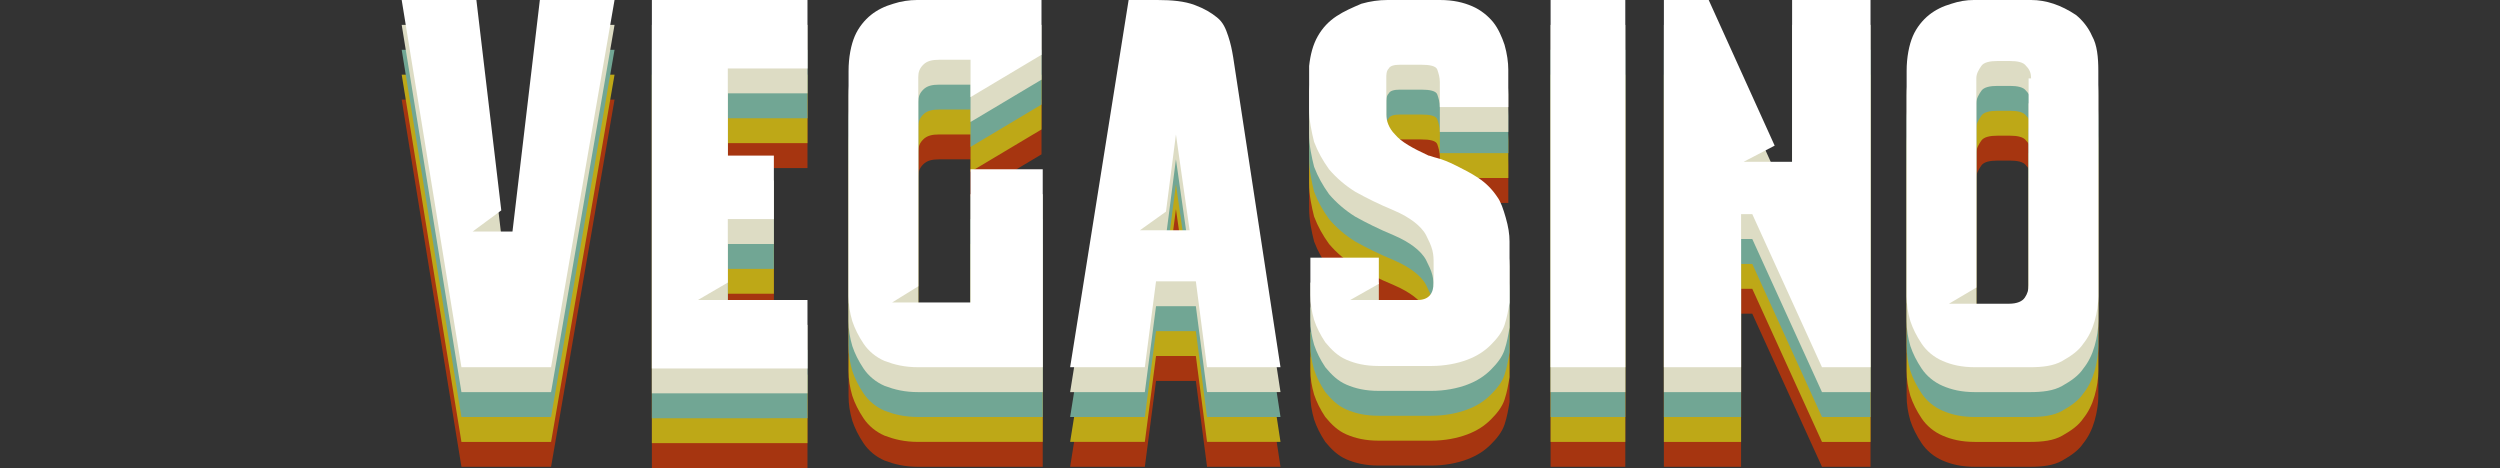
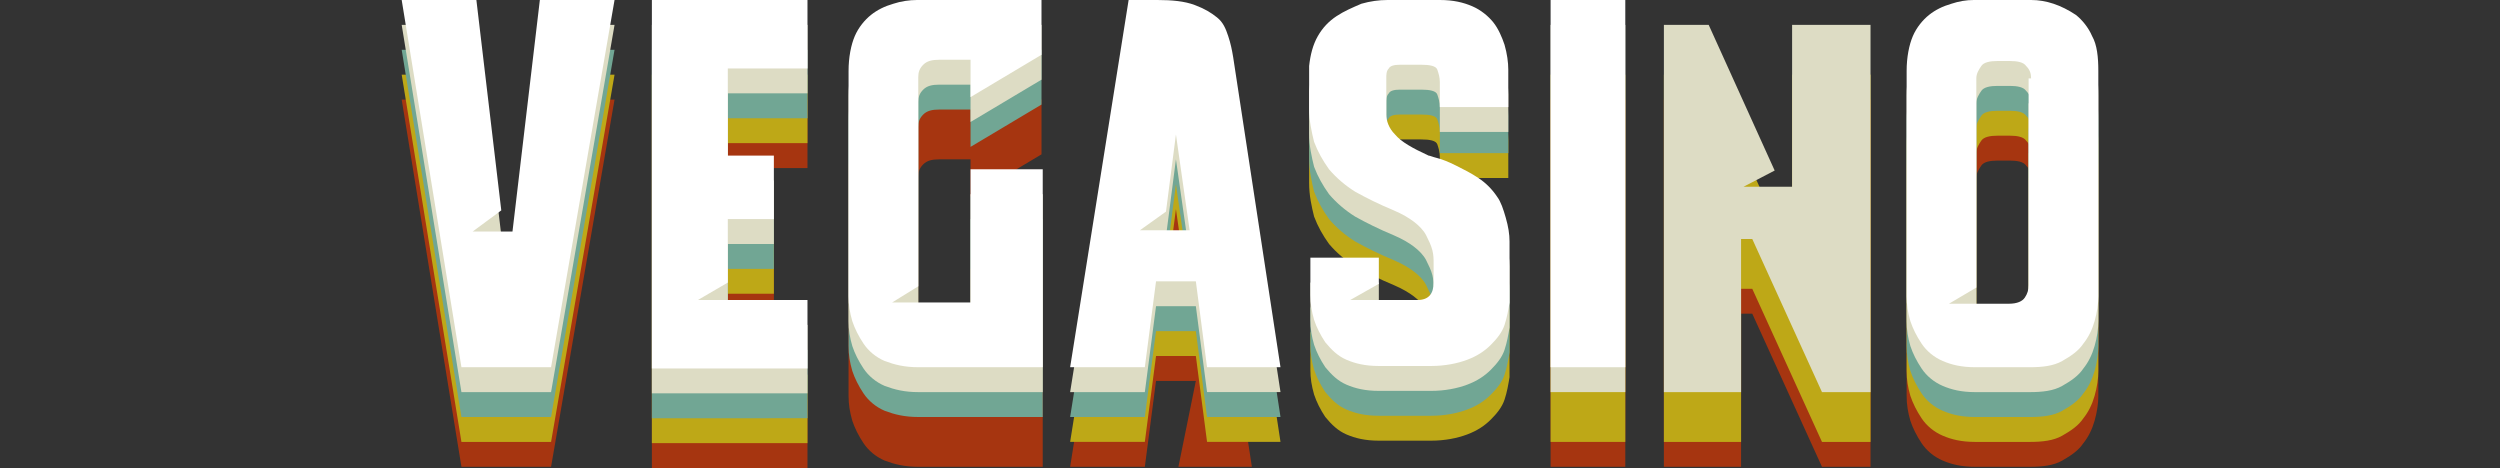
<svg xmlns="http://www.w3.org/2000/svg" version="1.1" id="Layer_1" x="0px" y="0px" viewBox="0 0 219 41" style="enable-background:new 0 0 219 41;" xml:space="preserve">
  <rect x="0" y="0" width="219" height="41" fill="#333333" stroke="none" />
  <style type="text/css">
	.st0{fill:#A63510;}
	.st1{fill:#BEA817;}
	.st2{fill:#71A694;}
	.st3{fill:#DDDCC4;}
	.st4{fill:#FFFFFF;}
</style>
  <g>
    <g>
      <path class="st0" d="M53.834,8.723l-5.561,32.168h-7.851L35.188,8.723h6.543l2.181,18.428l-2.508,1.854    h3.489L47.291,8.723H53.834z" />
      <path class="st0" d="M70.735,8.723v5.997h-6.979v7.633h4.035v5.561h-4.035v5.561l-2.617,1.527h9.596V41    H57.105V8.723H70.735z" />
      <path class="st0" d="M85.02,17.229v-3.271h-2.726c-0.654,0-1.09,0.109-1.418,0.436    c-0.327,0.327-0.436,0.654-0.436,1.09v18.319l-2.29,1.418h6.87V23.553h6.324v17.338H80.44    c-1.199,0-2.072-0.218-2.944-0.545c-0.763-0.327-1.418-0.872-1.854-1.527    c-0.436-0.654-0.763-1.309-0.981-1.963c-0.218-0.763-0.327-1.418-0.327-2.181v-19.737    c0-1.199,0.218-2.29,0.545-3.053c0.436-0.763,0.872-1.418,1.418-1.854s1.199-0.763,1.963-0.981    c0.654-0.218,1.418-0.327,2.072-0.327h10.904v4.798L85.02,17.229z" />
-       <path class="st0" d="M104.757,33.367h-3.489l-0.981,7.524h-6.543l5.125-32.168h2.508    c1.309,0,2.399,0.109,3.271,0.436s1.418,0.654,1.963,1.09c0.436,0.436,0.763,0.981,0.981,1.636    c0.218,0.654,0.327,1.199,0.436,1.854l4.144,27.152h-6.434L104.757,33.367z M104.211,28.896    L103.012,20.5l-0.872,6.761l-2.29,1.636C99.85,28.896,104.211,28.896,104.211,28.896z" />
-       <path class="st0" d="M126.129,18.21v-2.29c0-0.436-0.109-0.763-0.218-1.09    c-0.109-0.327-0.654-0.436-1.418-0.436h-1.854c-0.545,0-0.872,0.109-0.981,0.327    c-0.218,0.218-0.218,0.545-0.218,0.872v3.162c0,0.545,0.218,1.199,0.763,1.745    c0.545,0.654,1.527,1.199,2.944,1.854c0.109,0,0.327,0.109,0.763,0.218    c0.436,0.109,0.981,0.327,1.636,0.654c0.654,0.327,1.309,0.654,1.963,1.09    c0.654,0.436,1.199,0.981,1.636,1.636c0.327,0.436,0.545,1.09,0.763,1.854    c0.218,0.763,0.327,1.418,0.327,2.072v5.343l0,0c-0.109,0.654-0.218,1.309-0.436,1.963    c-0.218,0.654-0.654,1.199-1.199,1.745c-0.545,0.545-1.199,0.981-2.072,1.309    s-1.963,0.545-3.162,0.545h-4.58c-1.199,0-2.072-0.218-2.835-0.545    c-0.763-0.327-1.309-0.872-1.854-1.527c-0.436-0.654-0.763-1.309-0.981-1.963    c-0.218-0.763-0.327-1.418-0.327-2.181v-3.271h5.997v2.29l-2.508,1.418h5.888    c0.981,0,1.418-0.545,1.418-1.527v-1.636c0-0.436,0-0.763-0.109-1.199    c-0.109-0.436-0.327-0.872-0.545-1.309c-0.218-0.436-0.654-0.872-1.09-1.199    c-0.436-0.327-0.981-0.654-1.745-0.981c-1.309-0.545-2.399-1.09-3.38-1.636    c-0.872-0.545-1.636-1.199-2.29-1.963c-0.545-0.763-0.981-1.527-1.309-2.399    c-0.218-0.872-0.436-1.854-0.436-2.944v-4.035l0,0c0.109-0.981,0.327-1.854,0.763-2.617    c0.436-0.763,0.981-1.309,1.636-1.745c0.654-0.436,1.418-0.763,2.181-1.09    c0.763-0.218,1.527-0.327,2.29-0.327h4.58c1.199,0,2.072,0.218,2.835,0.545    c0.763,0.327,1.418,0.872,1.854,1.418c0.436,0.545,0.763,1.309,0.981,1.963    c0.218,0.763,0.327,1.527,0.327,2.181v3.271h-5.997V18.21z" />
+       <path class="st0" d="M104.757,33.367h-3.489l-0.981,7.524h-6.543l5.125-32.168c1.309,0,2.399,0.109,3.271,0.436s1.418,0.654,1.963,1.09c0.436,0.436,0.763,0.981,0.981,1.636    c0.218,0.654,0.327,1.199,0.436,1.854l4.144,27.152h-6.434L104.757,33.367z M104.211,28.896    L103.012,20.5l-0.872,6.761l-2.29,1.636C99.85,28.896,104.211,28.896,104.211,28.896z" />
      <path class="st0" d="M142.376,8.723v32.168h-6.543V8.723H142.376z" />
      <path class="st0" d="M149.682,8.723l5.779,12.758l-2.726,1.418h4.253V8.723h6.87v32.168h-4.253    l-6.106-13.412h-0.981v13.412h-6.761V8.723H149.682z" />
      <path class="st0" d="M177.924,8.723c0.654,0,1.308,0.109,1.963,0.327c0.654,0.218,1.308,0.545,1.963,0.981    c0.545,0.436,1.09,1.09,1.418,1.854c0.436,0.763,0.545,1.854,0.545,3.053v19.737    c0,0.654-0.109,1.418-0.327,2.181c-0.218,0.763-0.545,1.418-0.981,1.963    c-0.436,0.654-1.09,1.09-1.854,1.527c-0.763,0.436-1.745,0.545-2.835,0.545h-4.798    c-1.199,0-2.072-0.218-2.835-0.545c-0.763-0.327-1.418-0.872-1.854-1.527    c-0.436-0.654-0.763-1.309-0.981-1.963c-0.218-0.763-0.327-1.418-0.327-2.181v-19.737    c0-1.199,0.218-2.29,0.545-3.053c0.327-0.763,0.872-1.418,1.418-1.854s1.199-0.763,1.963-0.981    c0.654-0.218,1.308-0.327,1.963-0.327C172.908,8.723,177.924,8.723,177.924,8.723z M177.924,15.593    c0-0.436-0.109-0.763-0.436-1.09c-0.218-0.327-0.763-0.436-1.418-0.436h-1.09    c-0.654,0-1.199,0.109-1.418,0.436c-0.218,0.327-0.436,0.654-0.436,1.09v18.319l-2.399,1.418    h5.234c0.763,0,1.199-0.218,1.418-0.545c0.218-0.327,0.327-0.654,0.327-1.09V15.593H177.924z" />
    </g>
    <g>
      <path class="st1" d="M53.834,6.543l-5.561,32.168h-7.851L35.188,6.543h6.543l2.181,18.428l-2.508,1.854    h3.489l2.399-20.282C47.291,6.543,53.834,6.543,53.834,6.543z" />
      <path class="st1" d="M70.735,6.543v5.997h-6.979v7.633h4.035v5.561h-4.035v5.561l-2.617,1.527h9.596    v5.997H57.105V6.543H70.735z" />
-       <path class="st1" d="M85.02,15.048V11.777h-2.726c-0.654,0-1.09,0.109-1.418,0.436    c-0.327,0.327-0.436,0.654-0.436,1.09v18.319l-2.29,1.418h6.87V21.372h6.324v17.338H80.44    c-1.199,0-2.072-0.218-2.944-0.545c-0.763-0.327-1.418-0.872-1.854-1.527    c-0.436-0.654-0.763-1.309-0.981-1.963c-0.218-0.763-0.327-1.418-0.327-2.181v-19.737    c0-1.199,0.218-2.29,0.545-3.053c0.436-0.763,0.872-1.418,1.418-1.854    c0.545-0.436,1.199-0.763,1.963-0.981c0.654-0.218,1.418-0.327,2.072-0.327h10.904v4.798    L85.02,15.048z" />
      <path class="st1" d="M104.757,31.186h-3.489l-0.981,7.524h-6.543l5.125-32.168h2.508    c1.309,0,2.399,0.109,3.271,0.436c0.872,0.327,1.418,0.654,1.963,1.09    c0.436,0.436,0.763,0.981,0.981,1.636c0.218,0.654,0.327,1.199,0.436,1.854l4.144,27.152h-6.434    L104.757,31.186z M104.211,26.715l-1.199-8.396l-0.872,6.761l-2.29,1.636    C99.85,26.715,104.211,26.715,104.211,26.715z" />
      <path class="st1" d="M126.129,16.029v-2.29c0-0.436-0.109-0.763-0.218-1.09    c-0.109-0.327-0.654-0.436-1.418-0.436h-1.854c-0.545,0-0.872,0.109-0.981,0.327    c-0.218,0.218-0.218,0.545-0.218,0.872v3.162c0,0.545,0.218,1.199,0.763,1.745    c0.545,0.654,1.527,1.199,2.944,1.854c0.109,0,0.327,0.109,0.763,0.218    c0.436,0.109,0.981,0.327,1.636,0.654c0.654,0.327,1.309,0.654,1.963,1.09    c0.654,0.436,1.199,0.981,1.636,1.636c0.327,0.436,0.545,1.09,0.763,1.854    c0.218,0.763,0.327,1.418,0.327,2.072v5.343l0,0c-0.109,0.654-0.218,1.309-0.436,1.963    s-0.654,1.199-1.199,1.745c-0.545,0.545-1.199,0.981-2.072,1.309s-1.963,0.545-3.162,0.545h-4.58    c-1.199,0-2.072-0.218-2.835-0.545c-0.763-0.327-1.309-0.872-1.854-1.527    c-0.436-0.654-0.763-1.309-0.981-1.963c-0.218-0.763-0.327-1.418-0.327-2.181v-3.271h5.997v2.29    l-2.508,1.418h5.888c0.981,0,1.418-0.545,1.418-1.527v-1.636c0-0.436,0-0.763-0.109-1.199    c-0.109-0.436-0.327-0.872-0.545-1.309c-0.218-0.436-0.654-0.872-1.09-1.199    s-0.981-0.654-1.745-0.981c-1.309-0.545-2.399-1.09-3.38-1.636    c-0.872-0.545-1.636-1.199-2.29-1.963c-0.545-0.763-0.981-1.527-1.309-2.399    c-0.218-0.872-0.436-1.854-0.436-2.944v-4.035l0,0c0.109-0.981,0.327-1.854,0.763-2.617    c0.436-0.763,0.981-1.309,1.636-1.745c0.654-0.436,1.418-0.763,2.181-1.09    c0.763-0.218,1.527-0.327,2.29-0.327h4.58c1.199,0,2.072,0.218,2.835,0.545    c0.763,0.327,1.418,0.872,1.854,1.418c0.436,0.545,0.763,1.309,0.981,1.963    c0.218,0.763,0.327,1.527,0.327,2.181v3.271h-5.997V16.029z" />
      <path class="st1" d="M142.376,6.543v32.168h-6.543V6.543H142.376z" />
      <path class="st1" d="M149.682,6.543l5.779,12.758l-2.726,1.418h4.253V6.543h6.87v32.168h-4.253    l-6.106-13.412h-0.981v13.412h-6.761V6.543H149.682z" />
      <path class="st1" d="M177.924,6.543c0.654,0,1.308,0.109,1.963,0.327    c0.654,0.218,1.308,0.545,1.963,0.981c0.545,0.436,1.09,1.09,1.418,1.854    c0.436,0.763,0.545,1.854,0.545,3.053v19.737c0,0.654-0.109,1.418-0.327,2.181    c-0.218,0.763-0.545,1.418-0.981,1.963c-0.436,0.654-1.09,1.09-1.854,1.527    c-0.763,0.436-1.745,0.545-2.835,0.545h-4.798c-1.199,0-2.072-0.218-2.835-0.545    c-0.763-0.327-1.418-0.872-1.854-1.527c-0.436-0.654-0.763-1.309-0.981-1.963    c-0.218-0.763-0.327-1.418-0.327-2.181v-19.737c0-1.199,0.218-2.29,0.545-3.053    c0.327-0.763,0.872-1.418,1.418-1.854c0.545-0.436,1.199-0.763,1.963-0.981    c0.654-0.218,1.308-0.327,1.963-0.327H177.924z M177.924,13.412c0-0.436-0.109-0.763-0.436-1.09    c-0.218-0.327-0.763-0.436-1.418-0.436h-1.09c-0.654,0-1.199,0.109-1.418,0.436    c-0.218,0.327-0.436,0.654-0.436,1.09v18.319l-2.399,1.418h5.234c0.763,0,1.199-0.218,1.418-0.545    c0.218-0.327,0.327-0.654,0.327-1.09V13.412H177.924z" />
    </g>
    <g>
      <path class="st2" d="M53.834,4.362l-5.561,32.168h-7.851L35.188,4.362h6.543l2.181,18.428l-2.508,1.854    h3.489L47.291,4.362C47.291,4.362,53.834,4.362,53.834,4.362z" />
      <path class="st2" d="M70.735,4.362v5.997h-6.979v7.633h4.035v5.561h-4.035v5.561l-2.617,1.527h9.596    v5.997H57.105V4.362H70.735z" />
      <path class="st2" d="M85.02,12.867V9.596h-2.726c-0.654,0-1.09,0.109-1.418,0.436    c-0.327,0.327-0.436,0.654-0.436,1.09v18.319l-2.29,1.418h6.87V19.191h6.324v17.338H80.44    c-1.199,0-2.072-0.218-2.944-0.545c-0.763-0.327-1.418-0.872-1.854-1.527    c-0.436-0.654-0.763-1.309-0.981-1.963c-0.218-0.763-0.327-1.418-0.327-2.181v-19.737    c0-1.199,0.218-2.29,0.545-3.053s0.872-1.418,1.418-1.854c0.545-0.436,1.199-0.763,1.963-0.981    c0.654-0.218,1.418-0.327,2.072-0.327h10.904v4.798L85.02,12.867z" />
      <path class="st2" d="M104.757,29.005h-3.489l-0.981,7.524h-6.543l5.125-32.168h2.508    c1.309,0,2.399,0.109,3.271,0.436s1.418,0.654,1.963,1.09c0.545,0.436,0.763,0.981,0.981,1.636    c0.218,0.654,0.327,1.199,0.436,1.854l4.144,27.152h-6.434L104.757,29.005z M104.211,24.535    l-1.199-8.396l-0.872,6.761l-2.29,1.636C99.85,24.535,104.211,24.535,104.211,24.535z" />
      <path class="st2" d="M126.129,13.848v-2.29c0-0.436-0.109-0.763-0.218-1.09    c-0.109-0.327-0.654-0.436-1.418-0.436h-1.854c-0.545,0-0.872,0.109-0.981,0.327    c-0.218,0.218-0.218,0.545-0.218,0.872v3.162c0,0.545,0.218,1.199,0.763,1.745    c0.545,0.654,1.527,1.199,2.944,1.854c0.109,0,0.327,0.109,0.763,0.218    c0.436,0.109,0.981,0.327,1.636,0.654c0.654,0.327,1.309,0.654,1.963,1.09    c0.654,0.436,1.199,0.981,1.636,1.636c0.327,0.436,0.545,1.09,0.763,1.854    c0.218,0.763,0.327,1.418,0.327,2.072v5.343l0,0c-0.109,0.654-0.218,1.309-0.436,1.963    s-0.654,1.199-1.199,1.745c-0.545,0.545-1.199,0.981-2.072,1.309s-1.963,0.545-3.162,0.545h-4.58    c-1.199,0-2.072-0.218-2.835-0.545c-0.763-0.327-1.309-0.872-1.854-1.527    c-0.436-0.654-0.763-1.309-0.981-1.963c-0.218-0.763-0.327-1.418-0.327-2.181v-3.271h5.997v2.29    l-2.508,1.418h5.888c0.981,0,1.418-0.545,1.418-1.527v-1.636c0-0.436,0-0.763-0.109-1.199    c-0.109-0.436-0.327-0.872-0.545-1.309c-0.218-0.436-0.654-0.872-1.09-1.199    s-0.981-0.654-1.745-0.981c-1.309-0.545-2.399-1.09-3.38-1.636    c-0.872-0.545-1.636-1.199-2.29-1.963c-0.545-0.763-0.981-1.527-1.309-2.399    c-0.218-0.872-0.436-1.854-0.436-2.944V9.814l0,0c0.109-0.981,0.327-1.854,0.763-2.617    c0.436-0.763,0.981-1.309,1.636-1.745c0.654-0.436,1.418-0.763,2.181-1.09    c0.763-0.218,1.527-0.327,2.29-0.327h4.58c1.199,0,2.072,0.218,2.835,0.545    s1.418,0.872,1.854,1.418c0.436,0.545,0.763,1.309,0.981,1.963    c0.218,0.763,0.327,1.527,0.327,2.181v3.271h-5.997V13.848z" />
-       <path class="st2" d="M142.376,4.362v32.168h-6.543V4.362H142.376z" />
-       <path class="st2" d="M149.682,4.362l5.779,12.758l-2.726,1.418h4.253V4.362h6.87v32.168h-4.253    l-6.106-13.412h-0.981v13.412h-6.761V4.362H149.682z" />
      <path class="st2" d="M177.924,4.362c0.654,0,1.308,0.109,1.963,0.327c0.654,0.218,1.308,0.545,1.963,0.981    c0.545,0.436,1.09,1.09,1.418,1.854c0.436,0.763,0.545,1.854,0.545,3.053v19.737    c0,0.654-0.109,1.418-0.327,2.181c-0.218,0.763-0.545,1.418-0.981,1.963    c-0.436,0.654-1.09,1.09-1.854,1.527c-0.763,0.436-1.745,0.545-2.835,0.545h-4.798    c-1.199,0-2.072-0.218-2.835-0.545c-0.763-0.327-1.418-0.872-1.854-1.527    c-0.436-0.654-0.763-1.309-0.981-1.963c-0.218-0.763-0.327-1.418-0.327-2.181v-19.737    c0-1.199,0.218-2.29,0.545-3.053s0.872-1.418,1.418-1.854c0.545-0.436,1.199-0.763,1.963-0.981    c0.654-0.218,1.308-0.327,1.963-0.327H177.924z M177.924,11.231c0-0.436-0.109-0.763-0.436-1.09    c-0.218-0.327-0.763-0.436-1.418-0.436h-1.09c-0.654,0-1.199,0.109-1.418,0.436    c-0.218,0.327-0.436,0.654-0.436,1.09v18.319l-2.399,1.418h5.234c0.763,0,1.199-0.218,1.418-0.545    c0.218-0.327,0.327-0.654,0.327-1.09V11.231H177.924z" />
    </g>
    <g>
      <path class="st3" d="M53.834,2.181l-5.561,32.168h-7.851L35.188,2.181h6.543l2.181,18.428l-2.508,1.854    h3.489l2.399-20.282C47.291,2.181,53.834,2.181,53.834,2.181z" />
      <path class="st3" d="M70.735,2.181v5.997h-6.979v7.633h4.035v5.561h-4.035v5.561l-2.617,1.527h9.596    v5.997H57.105V2.181H70.735z" />
      <path class="st3" d="M85.02,10.686V7.415h-2.726c-0.654,0-1.09,0.109-1.418,0.436    c-0.327,0.327-0.436,0.654-0.436,1.09v18.319l-2.29,1.418h6.87V17.011h6.324v17.338H80.44    c-1.199,0-2.072-0.218-2.944-0.545c-0.763-0.327-1.418-0.872-1.854-1.527    c-0.436-0.654-0.763-1.309-0.981-1.963c-0.218-0.763-0.327-1.418-0.327-2.181V8.396    c0-1.199,0.218-2.29,0.545-3.053s0.872-1.418,1.418-1.854c0.545-0.436,1.199-0.763,1.963-0.981    c0.654-0.218,1.418-0.327,2.072-0.327h10.904v4.798L85.02,10.686z" />
      <path class="st3" d="M104.757,26.824h-3.489l-0.981,7.524h-6.543l5.125-32.168h2.508    c1.309,0,2.399,0.109,3.271,0.436s1.418,0.654,1.963,1.09s0.763,0.981,0.981,1.636    c0.218,0.654,0.327,1.199,0.436,1.854l4.144,27.152h-6.434L104.757,26.824z M104.211,22.354    l-1.199-8.396l-0.872,6.761l-2.29,1.636H104.211z" />
      <path class="st3" d="M126.129,11.668V9.378c0-0.436-0.109-0.763-0.218-1.09    c-0.109-0.327-0.654-0.436-1.418-0.436h-1.854c-0.545,0-0.872,0.109-0.981,0.327    c-0.218,0.218-0.218,0.545-0.218,0.872v3.162c0,0.545,0.218,1.199,0.763,1.745    c0.545,0.654,1.527,1.199,2.944,1.854c0.109,0,0.327,0.109,0.763,0.218    c0.436,0.109,0.981,0.327,1.636,0.654c0.654,0.327,1.309,0.654,1.963,1.09    c0.654,0.436,1.199,0.981,1.636,1.636c0.327,0.436,0.545,1.09,0.763,1.854    c0.218,0.763,0.327,1.418,0.327,2.072v5.343l0,0c-0.109,0.654-0.218,1.309-0.436,1.963    c-0.218,0.654-0.654,1.199-1.199,1.745c-0.545,0.545-1.199,0.981-2.072,1.309    c-0.872,0.327-1.963,0.545-3.162,0.545h-4.58c-1.199,0-2.072-0.218-2.835-0.545    c-0.763-0.327-1.309-0.872-1.854-1.527c-0.436-0.654-0.763-1.309-0.981-1.963    c-0.218-0.763-0.327-1.418-0.327-2.181v-3.271h5.997v2.29l-2.508,1.418h5.888    c0.981,0,1.418-0.545,1.418-1.527v-1.636c0-0.436,0-0.763-0.109-1.199    c-0.109-0.436-0.327-0.872-0.545-1.309c-0.218-0.436-0.654-0.872-1.09-1.199    c-0.436-0.327-0.981-0.654-1.745-0.981c-1.309-0.545-2.399-1.09-3.38-1.636    c-0.872-0.545-1.636-1.199-2.29-1.963c-0.545-0.763-0.981-1.527-1.309-2.399    c-0.218-0.872-0.436-1.854-0.436-2.944V7.96l0,0c0.109-0.981,0.327-1.854,0.763-2.617    c0.436-0.763,0.981-1.309,1.636-1.745c0.654-0.436,1.418-0.763,2.181-1.09    c0.763-0.218,1.527-0.327,2.29-0.327h4.58c1.199,0,2.072,0.218,2.835,0.545    s1.418,0.872,1.854,1.418c0.436,0.545,0.763,1.309,0.981,1.963    c0.218,0.763,0.327,1.527,0.327,2.181v3.271h-5.997V11.668z" />
      <path class="st3" d="M142.376,2.181v32.168h-6.543V2.181H142.376z" />
      <path class="st3" d="M149.682,2.181l5.779,12.758l-2.726,1.418h4.253V2.181h6.87v32.168h-4.253    l-6.106-13.412h-0.981v13.412h-6.761V2.181H149.682z" />
      <path class="st3" d="M177.924,2.181c0.654,0,1.308,0.109,1.963,0.327s1.308,0.545,1.963,0.981    c0.545,0.436,1.09,1.09,1.418,1.854c0.436,0.763,0.545,1.854,0.545,3.053v19.737    c0,0.654-0.109,1.418-0.327,2.181c-0.218,0.763-0.545,1.418-0.981,1.963    c-0.436,0.654-1.09,1.09-1.854,1.527c-0.763,0.436-1.745,0.545-2.835,0.545h-4.798    c-1.199,0-2.072-0.218-2.835-0.545c-0.763-0.327-1.418-0.872-1.854-1.527    c-0.436-0.654-0.763-1.309-0.981-1.963c-0.218-0.763-0.327-1.418-0.327-2.181V8.396    c0-1.199,0.218-2.29,0.545-3.053s0.872-1.418,1.418-1.854c0.545-0.436,1.199-0.763,1.963-0.981    c0.654-0.218,1.308-0.327,1.963-0.327C172.908,2.181,177.924,2.181,177.924,2.181z M177.924,9.051    c0-0.436-0.109-0.763-0.436-1.09c-0.218-0.327-0.763-0.436-1.418-0.436h-1.09    c-0.654,0-1.199,0.109-1.418,0.436c-0.218,0.327-0.436,0.654-0.436,1.09v18.319l-2.399,1.418    h5.234c0.763,0,1.199-0.218,1.418-0.545c0.218-0.327,0.327-0.654,0.327-1.09V9.051H177.924z" />
    </g>
    <g>
      <path class="st4" d="M53.834,0l-5.561,32.168h-7.851L35.188,0h6.543l2.181,18.428l-2.508,1.854h3.489    L47.291,0C47.291,0,53.834,0,53.834,0z" />
      <path class="st4" d="M70.735,0v5.997h-6.979v7.633h4.035v5.561h-4.035v5.561l-2.617,1.527h9.596v5.997    H57.105V0H70.735z" />
      <path class="st4" d="M85.02,8.505V5.234h-2.726c-0.654,0-1.09,0.109-1.418,0.436    c-0.327,0.327-0.436,0.654-0.436,1.09v18.319l-2.29,1.418h6.87V14.83h6.324v17.338H80.44    c-1.199,0-2.072-0.218-2.944-0.545c-0.763-0.327-1.418-0.872-1.854-1.527    c-0.436-0.654-0.763-1.309-0.981-1.963c-0.218-0.763-0.327-1.418-0.327-2.181V6.215    c0-1.199,0.218-2.29,0.545-3.053s0.872-1.418,1.418-1.854s1.199-0.763,1.963-0.981    C78.914,0.109,79.677,0,80.331,0h10.904v4.798L85.02,8.505z" />
      <path class="st4" d="M104.757,24.644h-3.489l-0.981,7.524h-6.543L98.868,0h2.508    c1.309,0,2.399,0.109,3.271,0.436s1.418,0.654,1.963,1.09s0.763,0.981,0.981,1.636    c0.218,0.654,0.327,1.199,0.436,1.854l4.144,27.152h-6.434L104.757,24.644z M104.211,20.173    l-1.199-8.396l-0.872,6.761l-2.29,1.636H104.211z" />
      <path class="st4" d="M126.129,9.487V7.197c0-0.436-0.109-0.763-0.218-1.09    c-0.109-0.327-0.654-0.436-1.418-0.436h-1.854c-0.545,0-0.872,0.109-0.981,0.327    c-0.218,0.218-0.218,0.545-0.218,0.872v3.162c0,0.545,0.218,1.199,0.763,1.745    c0.545,0.654,1.527,1.199,2.944,1.854c0.109,0,0.327,0.109,0.763,0.218    c0.436,0.109,0.981,0.327,1.636,0.654c0.654,0.327,1.309,0.654,1.963,1.09    c0.654,0.436,1.199,0.981,1.636,1.636c0.327,0.436,0.545,1.09,0.763,1.854    c0.218,0.763,0.327,1.418,0.327,2.072v5.343l0,0c-0.109,0.654-0.218,1.309-0.436,1.963    c-0.218,0.654-0.654,1.199-1.199,1.745c-0.545,0.545-1.199,0.981-2.072,1.309    c-0.872,0.327-1.963,0.545-3.162,0.545h-4.58c-1.199,0-2.072-0.218-2.835-0.545    c-0.763-0.327-1.309-0.872-1.854-1.527c-0.436-0.654-0.763-1.309-0.981-1.963    c-0.218-0.763-0.327-1.418-0.327-2.181v-3.271h5.997v2.29l-2.508,1.418h5.888    c0.981,0,1.418-0.545,1.418-1.527v-1.636c0-0.436,0-0.763-0.109-1.199    c-0.109-0.436-0.327-0.872-0.545-1.309c-0.218-0.436-0.654-0.872-1.09-1.199    s-0.981-0.654-1.745-0.981c-1.309-0.545-2.399-1.09-3.38-1.636    c-0.872-0.545-1.636-1.199-2.29-1.963c-0.545-0.763-0.981-1.527-1.309-2.399    c-0.218-0.872-0.436-1.854-0.436-2.944V5.779l0,0c0.109-0.981,0.327-1.854,0.763-2.617    c0.436-0.763,0.981-1.309,1.636-1.745c0.654-0.436,1.418-0.763,2.181-1.09    C120.023,0.109,120.786,0,121.549,0h4.58c1.199,0,2.072,0.218,2.835,0.545s1.418,0.872,1.854,1.418    c0.436,0.545,0.763,1.309,0.981,1.963c0.218,0.763,0.327,1.527,0.327,2.181v3.271h-5.997V9.487z" />
      <path class="st4" d="M142.376,0v32.168h-6.543V0H142.376z" />
-       <path class="st4" d="M149.682,0l5.779,12.758l-2.726,1.418h4.253V0h6.87v32.168h-4.253l-6.106-13.412    h-0.981v13.412h-6.761V0H149.682z" />
      <path class="st4" d="M177.924,0c0.654,0,1.308,0.109,1.963,0.327s1.308,0.545,1.963,0.981    c0.545,0.436,1.09,1.09,1.418,1.854c0.436,0.763,0.545,1.854,0.545,3.053v19.737    c0,0.654-0.109,1.418-0.327,2.181c-0.218,0.763-0.545,1.418-0.981,1.963    c-0.436,0.654-1.09,1.09-1.854,1.527c-0.763,0.436-1.745,0.545-2.835,0.545h-4.798    c-1.199,0-2.072-0.218-2.835-0.545c-0.763-0.327-1.418-0.872-1.854-1.527    c-0.436-0.654-0.763-1.309-0.981-1.963c-0.218-0.763-0.327-1.418-0.327-2.181V6.215    c0-1.199,0.218-2.29,0.545-3.053s0.872-1.418,1.418-1.854s1.199-0.763,1.963-0.981    C171.6,0.109,172.254,0,172.908,0C172.908,0,177.924,0,177.924,0z M177.924,6.87    c0-0.436-0.109-0.763-0.436-1.09c-0.218-0.327-0.763-0.436-1.418-0.436h-1.09    c-0.654,0-1.199,0.109-1.418,0.436c-0.218,0.327-0.436,0.654-0.436,1.09v18.319l-2.399,1.418    h5.234c0.763,0,1.199-0.218,1.418-0.545c0.218-0.327,0.327-0.654,0.327-1.09V6.87H177.924z" />
    </g>
  </g>
</svg>